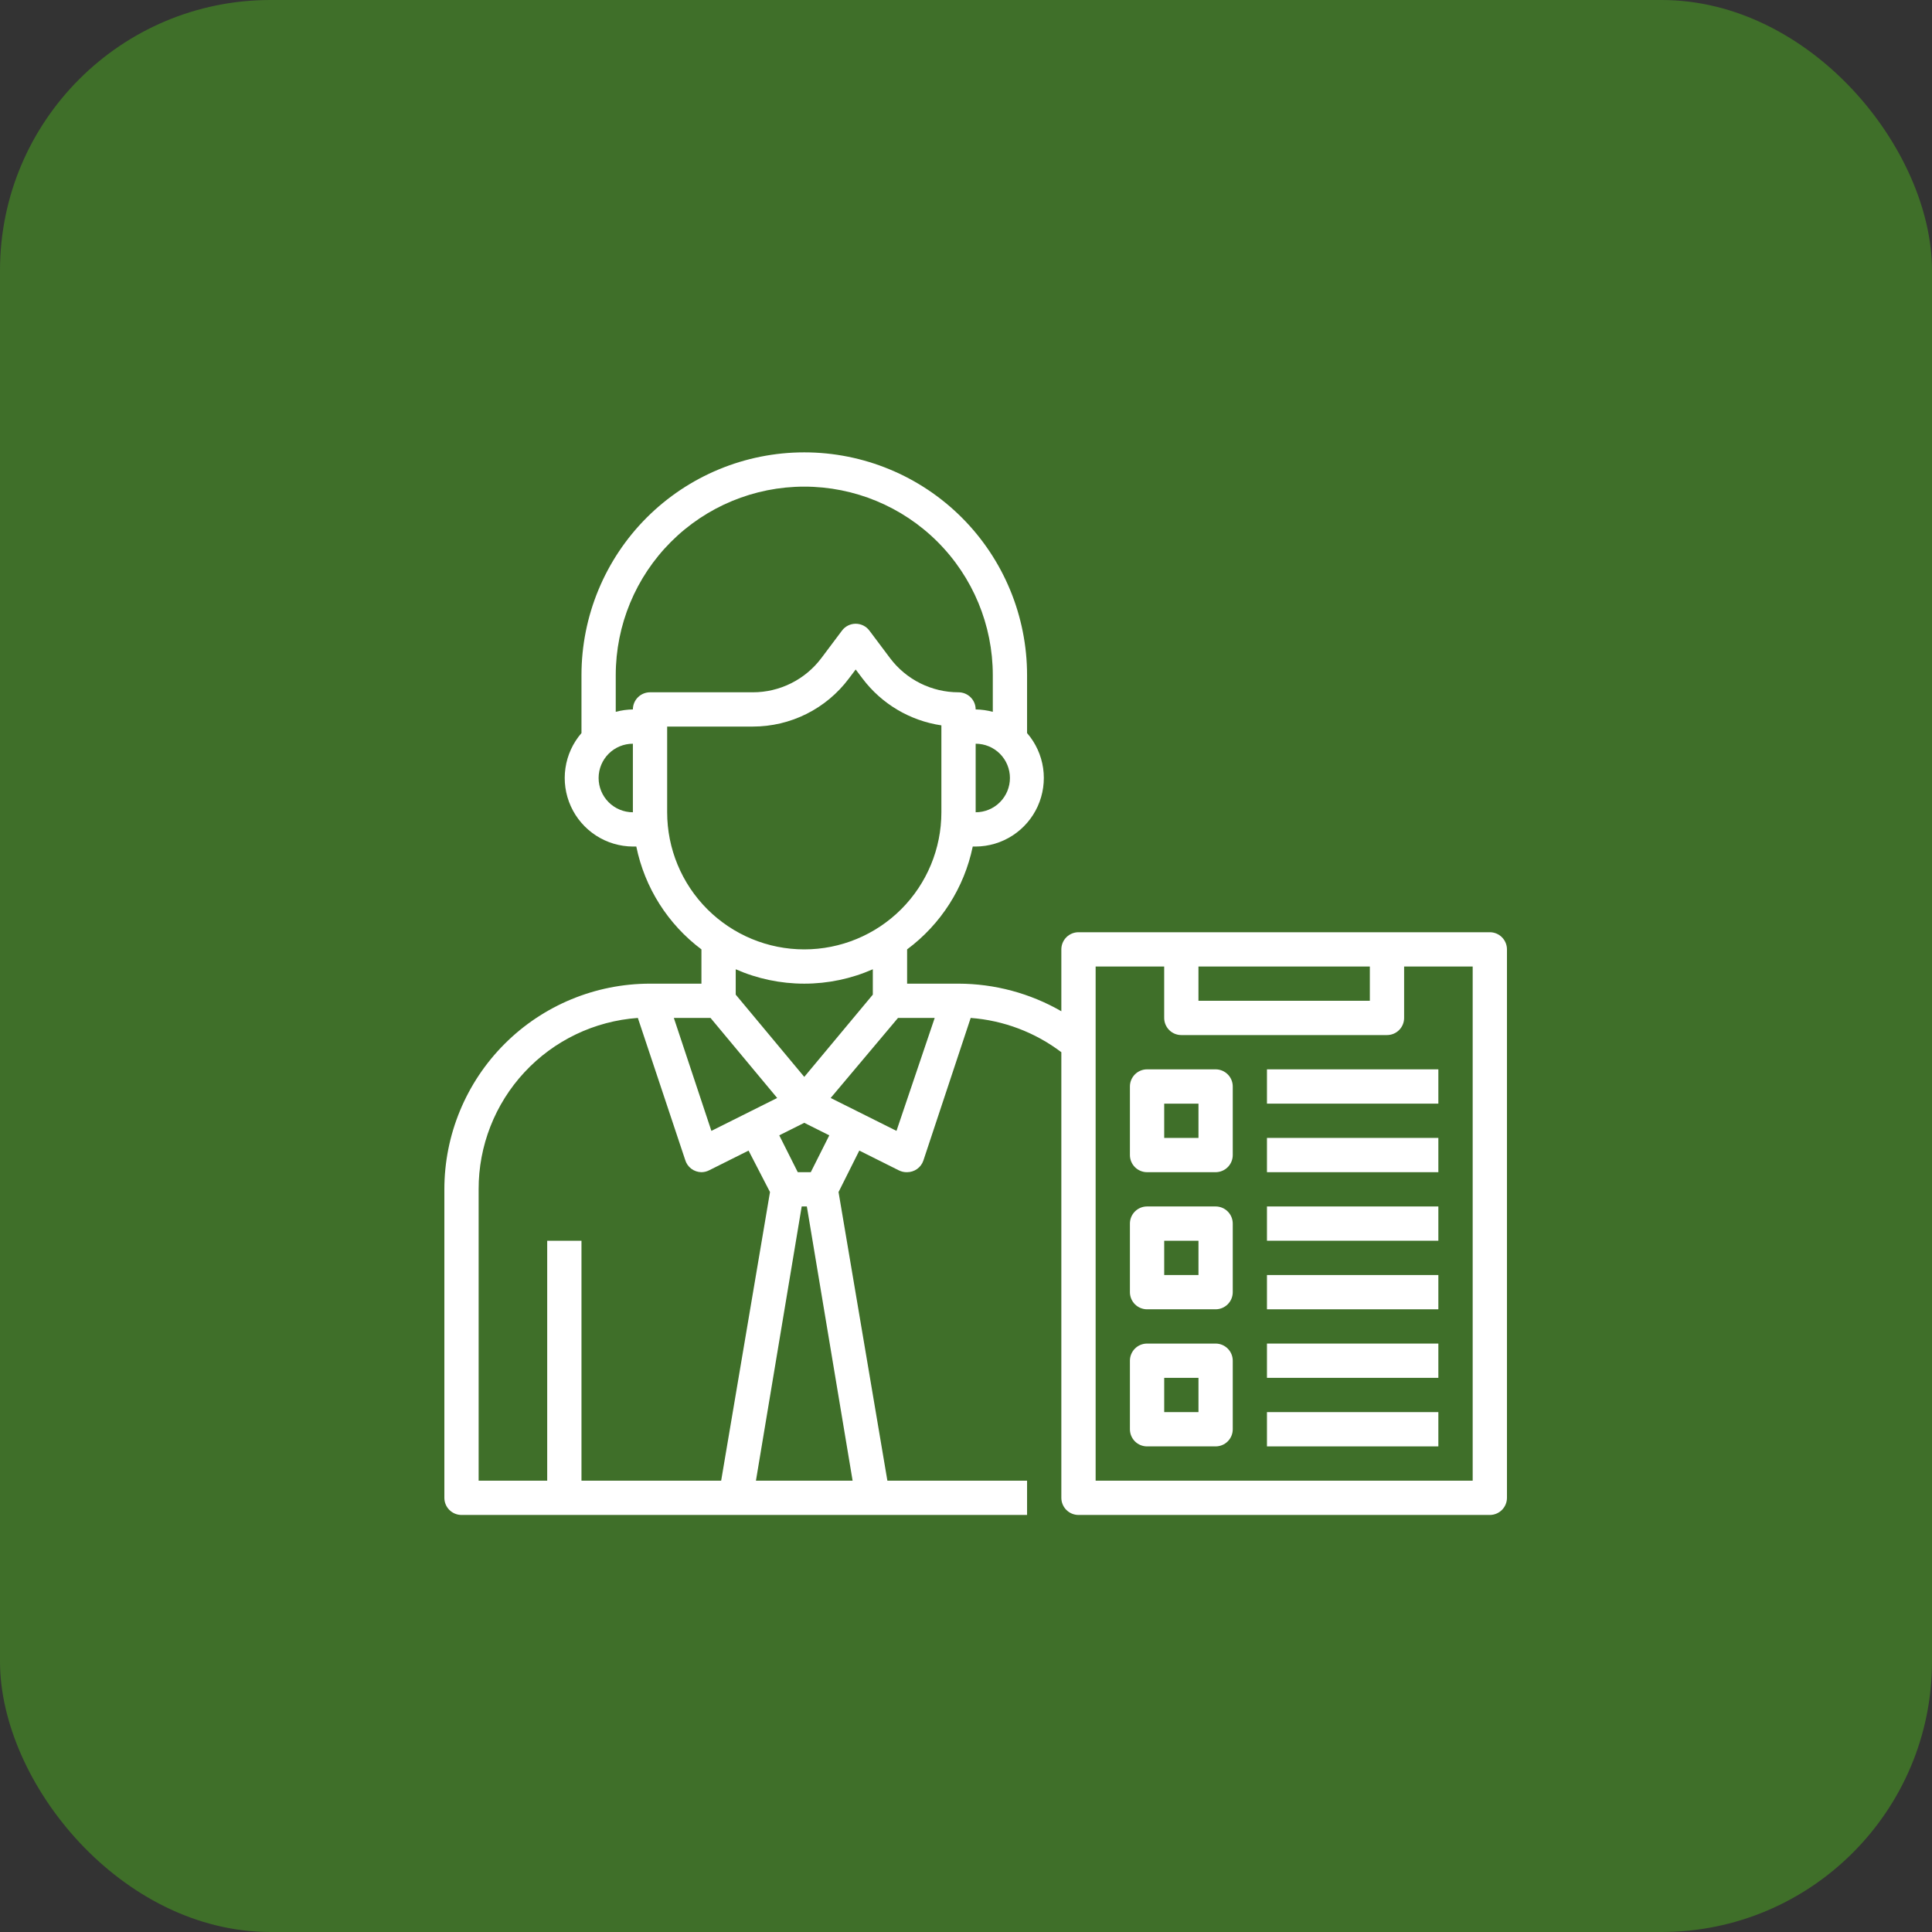
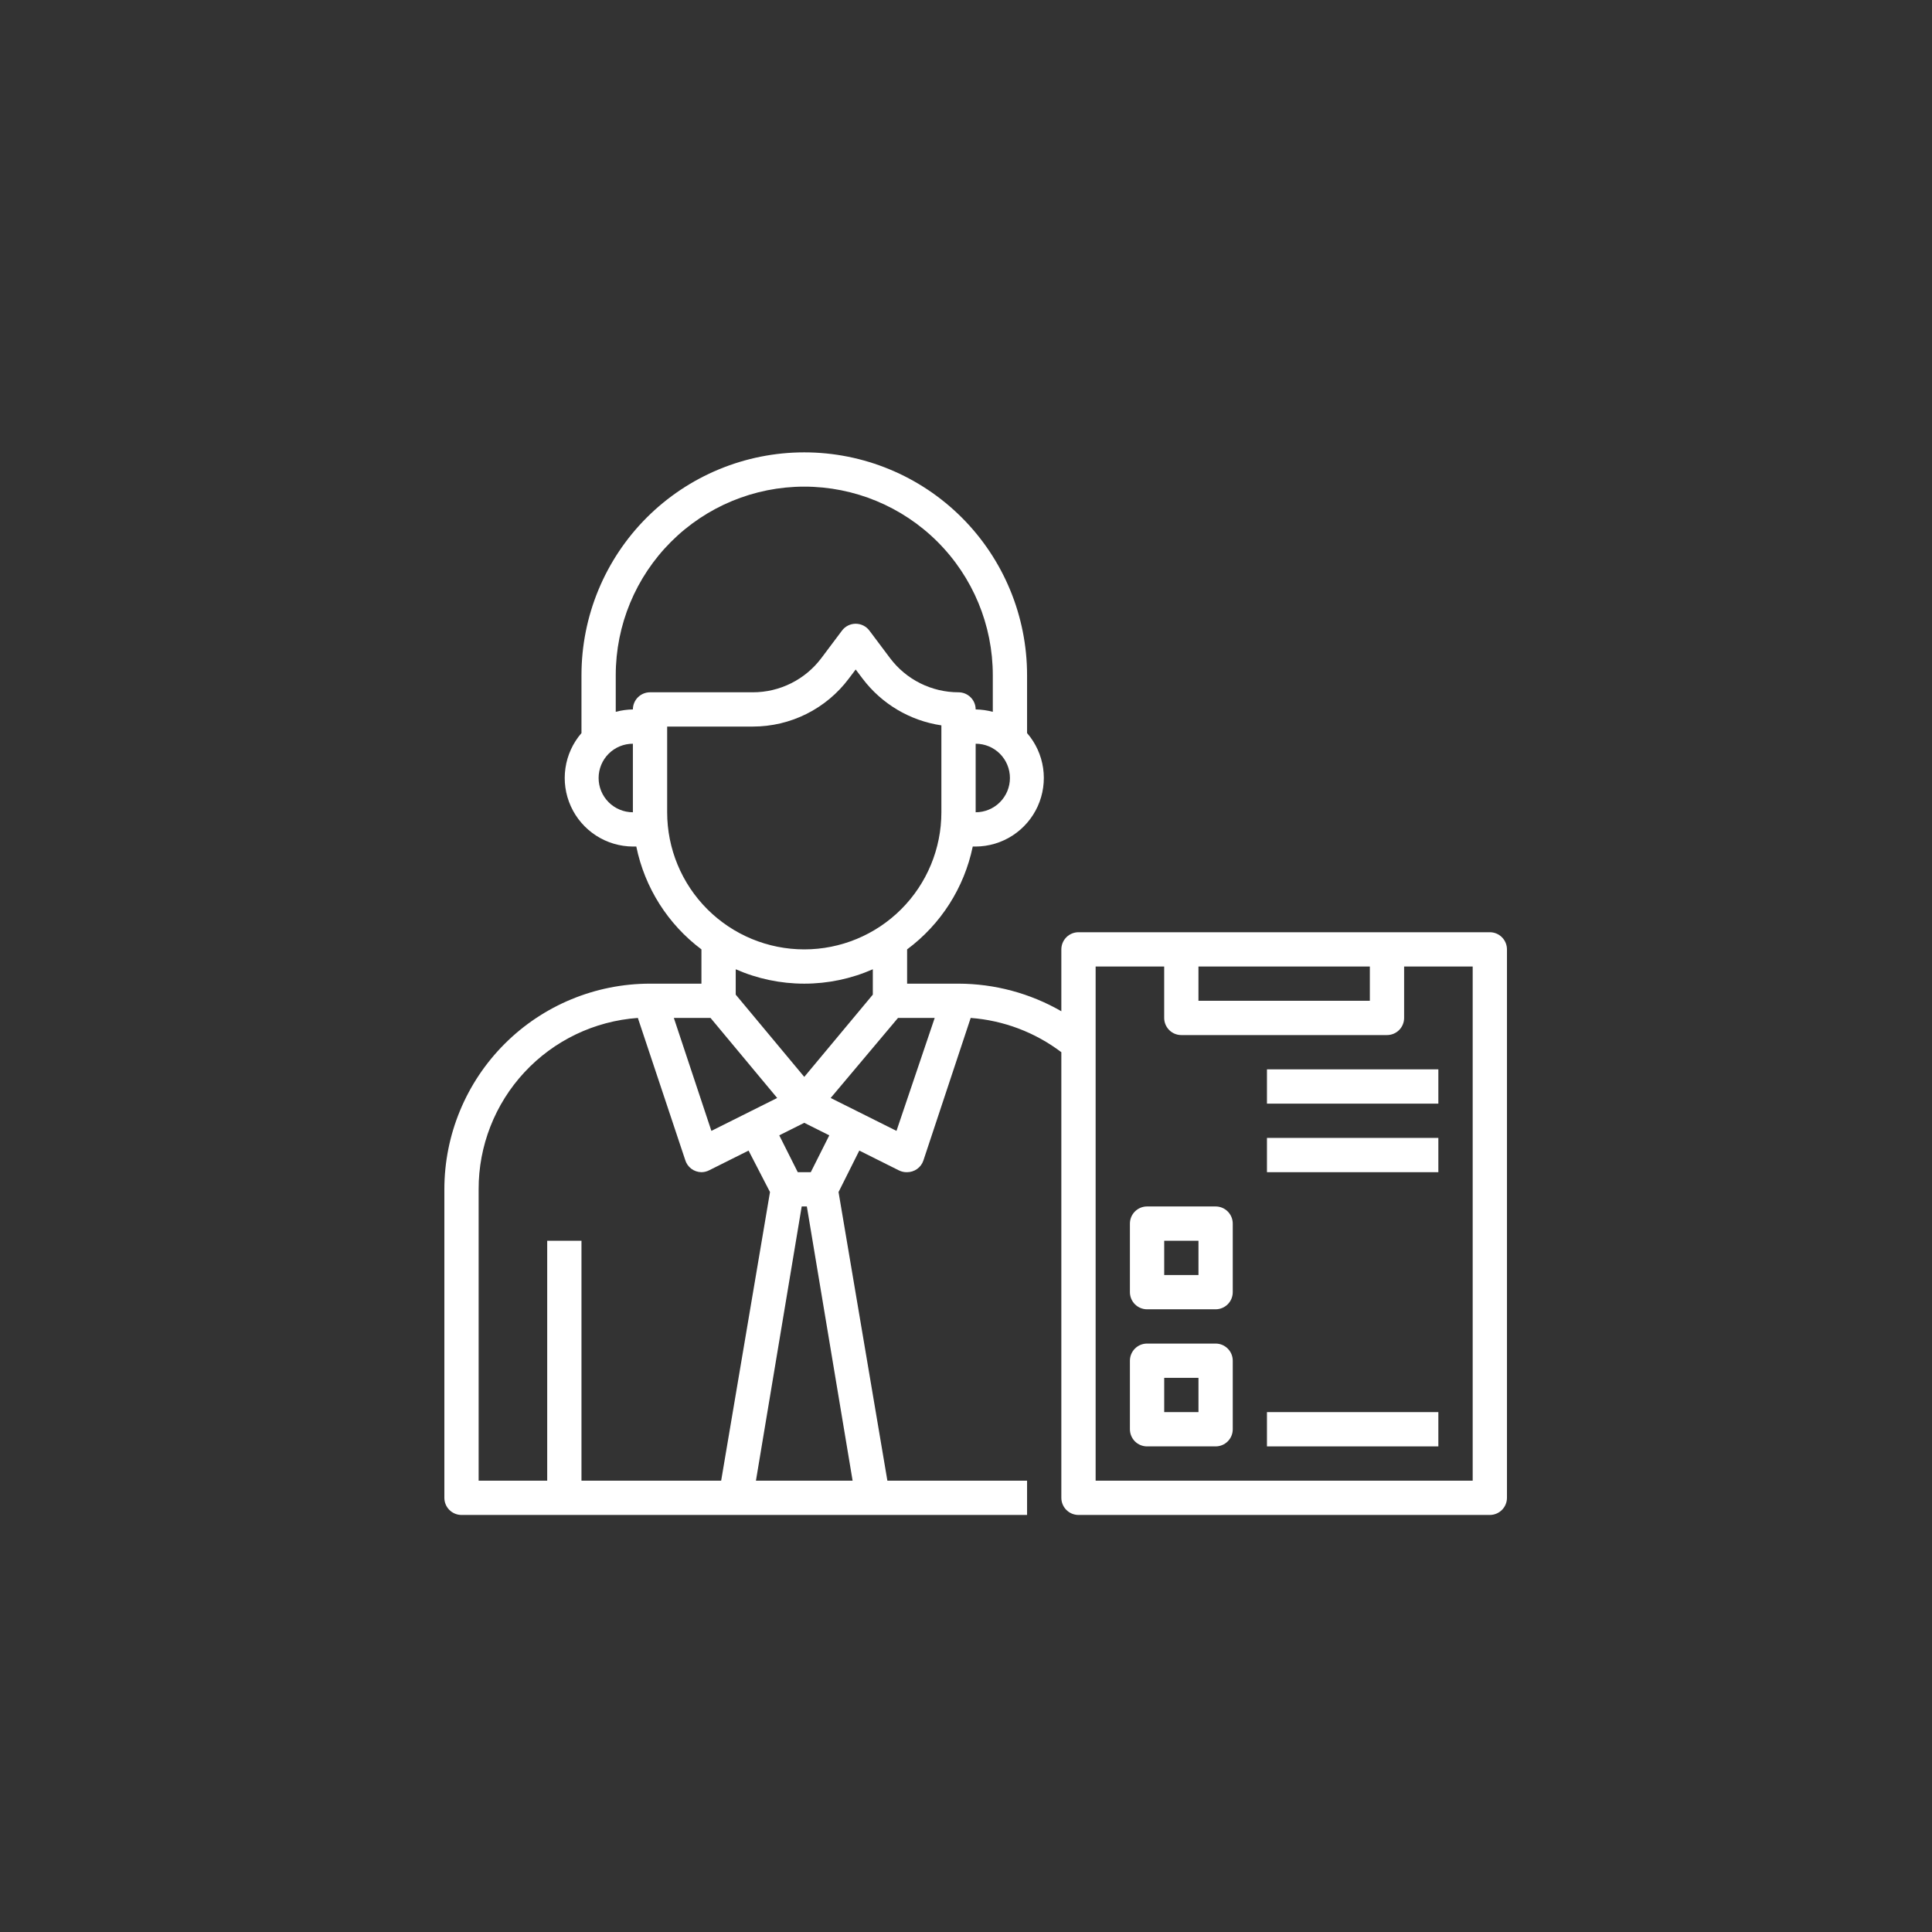
<svg xmlns="http://www.w3.org/2000/svg" width="100" height="100" viewBox="0 0 100 100" fill="none">
  <rect x="0" y="0" width="100" height="100" fill="#333333" stroke="none" />
-   <rect width="100" height="100" rx="14" fill="#3F6F29" />
  <path d="M77.113 48.252H55.823C55.587 48.252 55.362 48.346 55.195 48.512C55.029 48.679 54.935 48.904 54.935 49.14V52.342C53.316 51.41 51.481 50.918 49.613 50.914H46.952V49.14C48.699 47.842 49.908 45.948 50.349 43.817H50.5C51.179 43.813 51.842 43.615 52.411 43.246C52.98 42.876 53.432 42.352 53.712 41.733C53.992 41.115 54.089 40.43 53.992 39.758C53.894 39.087 53.606 38.457 53.161 37.944V34.946C53.161 31.887 51.946 28.954 49.784 26.791C47.621 24.629 44.688 23.414 41.629 23.414C38.571 23.414 35.637 24.629 33.474 26.791C31.312 28.954 30.097 31.887 30.097 34.946V37.944C29.652 38.457 29.364 39.087 29.267 39.758C29.169 40.43 29.266 41.115 29.546 41.733C29.826 42.352 30.278 42.876 30.847 43.246C31.416 43.615 32.08 43.813 32.758 43.817H32.935C33.37 45.944 34.569 47.838 36.306 49.14V50.914H33.645C30.822 50.914 28.114 52.035 26.118 54.032C24.122 56.028 23 58.736 23 61.559V77.527C23 77.762 23.093 77.988 23.26 78.154C23.426 78.32 23.652 78.414 23.887 78.414H53.161V76.64H45.931L43.403 61.701L44.477 59.554L46.517 60.574C46.651 60.643 46.801 60.677 46.952 60.672C47.138 60.672 47.319 60.614 47.47 60.506C47.621 60.398 47.735 60.245 47.794 60.069L50.243 52.688C51.945 52.816 53.575 53.432 54.935 54.462V77.527C54.935 77.762 55.029 77.988 55.195 78.154C55.362 78.32 55.587 78.414 55.823 78.414H77.113C77.348 78.414 77.574 78.32 77.74 78.154C77.906 77.988 78 77.762 78 77.527V49.14C78 48.904 77.906 48.679 77.74 48.512C77.574 48.346 77.348 48.252 77.113 48.252ZM50.5 42.043V38.495C50.971 38.495 51.422 38.681 51.755 39.014C52.087 39.347 52.274 39.798 52.274 40.269C52.274 40.739 52.087 41.191 51.755 41.523C51.422 41.856 50.971 42.043 50.5 42.043ZM30.984 40.269C30.984 39.798 31.171 39.347 31.503 39.014C31.836 38.681 32.288 38.495 32.758 38.495V42.043C32.288 42.043 31.836 41.856 31.503 41.523C31.171 41.191 30.984 40.739 30.984 40.269ZM32.758 36.72C32.458 36.725 32.16 36.767 31.871 36.844V34.946C31.871 32.358 32.899 29.876 34.729 28.046C36.559 26.216 39.041 25.188 41.629 25.188C44.217 25.188 46.699 26.216 48.529 28.046C50.359 29.876 51.387 32.358 51.387 34.946V36.844C51.098 36.767 50.8 36.725 50.5 36.72C50.5 36.485 50.407 36.259 50.24 36.093C50.074 35.927 49.848 35.833 49.613 35.833C48.924 35.833 48.245 35.673 47.629 35.365C47.013 35.057 46.478 34.61 46.065 34.059L45 32.64C44.917 32.529 44.81 32.44 44.687 32.378C44.564 32.317 44.428 32.285 44.29 32.285C44.153 32.285 44.017 32.317 43.894 32.378C43.77 32.44 43.663 32.529 43.581 32.64L42.516 34.059C42.103 34.61 41.567 35.057 40.951 35.365C40.336 35.673 39.656 35.833 38.968 35.833H33.645C33.41 35.833 33.184 35.927 33.018 36.093C32.852 36.259 32.758 36.485 32.758 36.72ZM34.532 42.043V37.607H38.968C39.932 37.607 40.883 37.383 41.745 36.952C42.607 36.521 43.357 35.895 43.935 35.123L44.29 34.653L44.645 35.123C45.635 36.435 47.101 37.304 48.726 37.545V42.043C48.726 43.925 47.978 45.73 46.647 47.061C45.316 48.392 43.511 49.14 41.629 49.14C39.747 49.14 37.942 48.392 36.611 47.061C35.28 45.73 34.532 43.925 34.532 42.043ZM41.629 50.914C42.851 50.914 44.059 50.661 45.177 50.169V51.482L41.629 55.74L38.081 51.482V50.169C39.199 50.661 40.407 50.914 41.629 50.914ZM36.821 58.534L34.878 52.688H36.777L40.227 56.831L36.821 58.534ZM24.774 61.559C24.768 59.311 25.616 57.145 27.146 55.499C28.676 53.852 30.773 52.848 33.015 52.688L35.464 60.033C35.517 60.216 35.628 60.377 35.779 60.492C35.931 60.607 36.116 60.67 36.306 60.672C36.445 60.671 36.582 60.638 36.706 60.574L38.746 59.554L39.855 61.701L37.327 76.64H30.097V64.22H28.323V76.64H24.774V61.559ZM39.127 76.64L41.496 62.446H41.762L44.131 76.64H39.127ZM41.966 60.672H41.292L40.334 58.765L41.629 58.117L42.924 58.765L41.966 60.672ZM46.402 58.534L42.995 56.831L46.481 52.688H48.38L46.402 58.534ZM62.032 50.027H70.903V51.801H62.032V50.027ZM76.226 76.64H56.71V50.027H60.258V52.688C60.258 52.923 60.352 53.149 60.518 53.315C60.684 53.482 60.91 53.575 61.145 53.575H71.79C72.026 53.575 72.251 53.482 72.418 53.315C72.584 53.149 72.677 52.923 72.677 52.688V50.027H76.226V76.64Z" fill="white" />
-   <path d="M62.92 55.349H59.371C59.136 55.349 58.911 55.443 58.744 55.609C58.578 55.776 58.484 56.001 58.484 56.236V59.785C58.484 60.02 58.578 60.246 58.744 60.412C58.911 60.578 59.136 60.672 59.371 60.672H62.92C63.155 60.672 63.381 60.578 63.547 60.412C63.714 60.246 63.807 60.02 63.807 59.785V56.236C63.807 56.001 63.714 55.776 63.547 55.609C63.381 55.443 63.155 55.349 62.92 55.349ZM62.033 58.898H60.259V57.124H62.033V58.898Z" fill="white" />
  <path d="M62.92 62.446H59.371C59.136 62.446 58.911 62.539 58.744 62.706C58.578 62.872 58.484 63.098 58.484 63.333V66.882C58.484 67.117 58.578 67.342 58.744 67.509C58.911 67.675 59.136 67.769 59.371 67.769H62.92C63.155 67.769 63.381 67.675 63.547 67.509C63.714 67.342 63.807 67.117 63.807 66.882V63.333C63.807 63.098 63.714 62.872 63.547 62.706C63.381 62.539 63.155 62.446 62.92 62.446ZM62.033 65.994H60.259V64.22H62.033V65.994Z" fill="white" />
  <path d="M62.92 69.543H59.371C59.136 69.543 58.911 69.636 58.744 69.803C58.578 69.969 58.484 70.195 58.484 70.43V73.978C58.484 74.214 58.578 74.439 58.744 74.606C58.911 74.772 59.136 74.865 59.371 74.865H62.92C63.155 74.865 63.381 74.772 63.547 74.606C63.714 74.439 63.807 74.214 63.807 73.978V70.43C63.807 70.195 63.714 69.969 63.547 69.803C63.381 69.636 63.155 69.543 62.92 69.543ZM62.033 73.091H60.259V71.317H62.033V73.091Z" fill="white" />
  <path d="M65.578 55.349H74.449V57.124H65.578V55.349Z" fill="white" />
  <path d="M65.578 58.898H74.449V60.672H65.578V58.898Z" fill="white" />
-   <path d="M65.578 62.446H74.449V64.22H65.578V62.446Z" fill="white" />
-   <path d="M65.578 65.995H74.449V67.769H65.578V65.995Z" fill="white" />
-   <path d="M65.578 69.543H74.449V71.317H65.578V69.543Z" fill="white" />
  <path d="M65.578 73.091H74.449V74.865H65.578V73.091Z" fill="white" />
</svg>